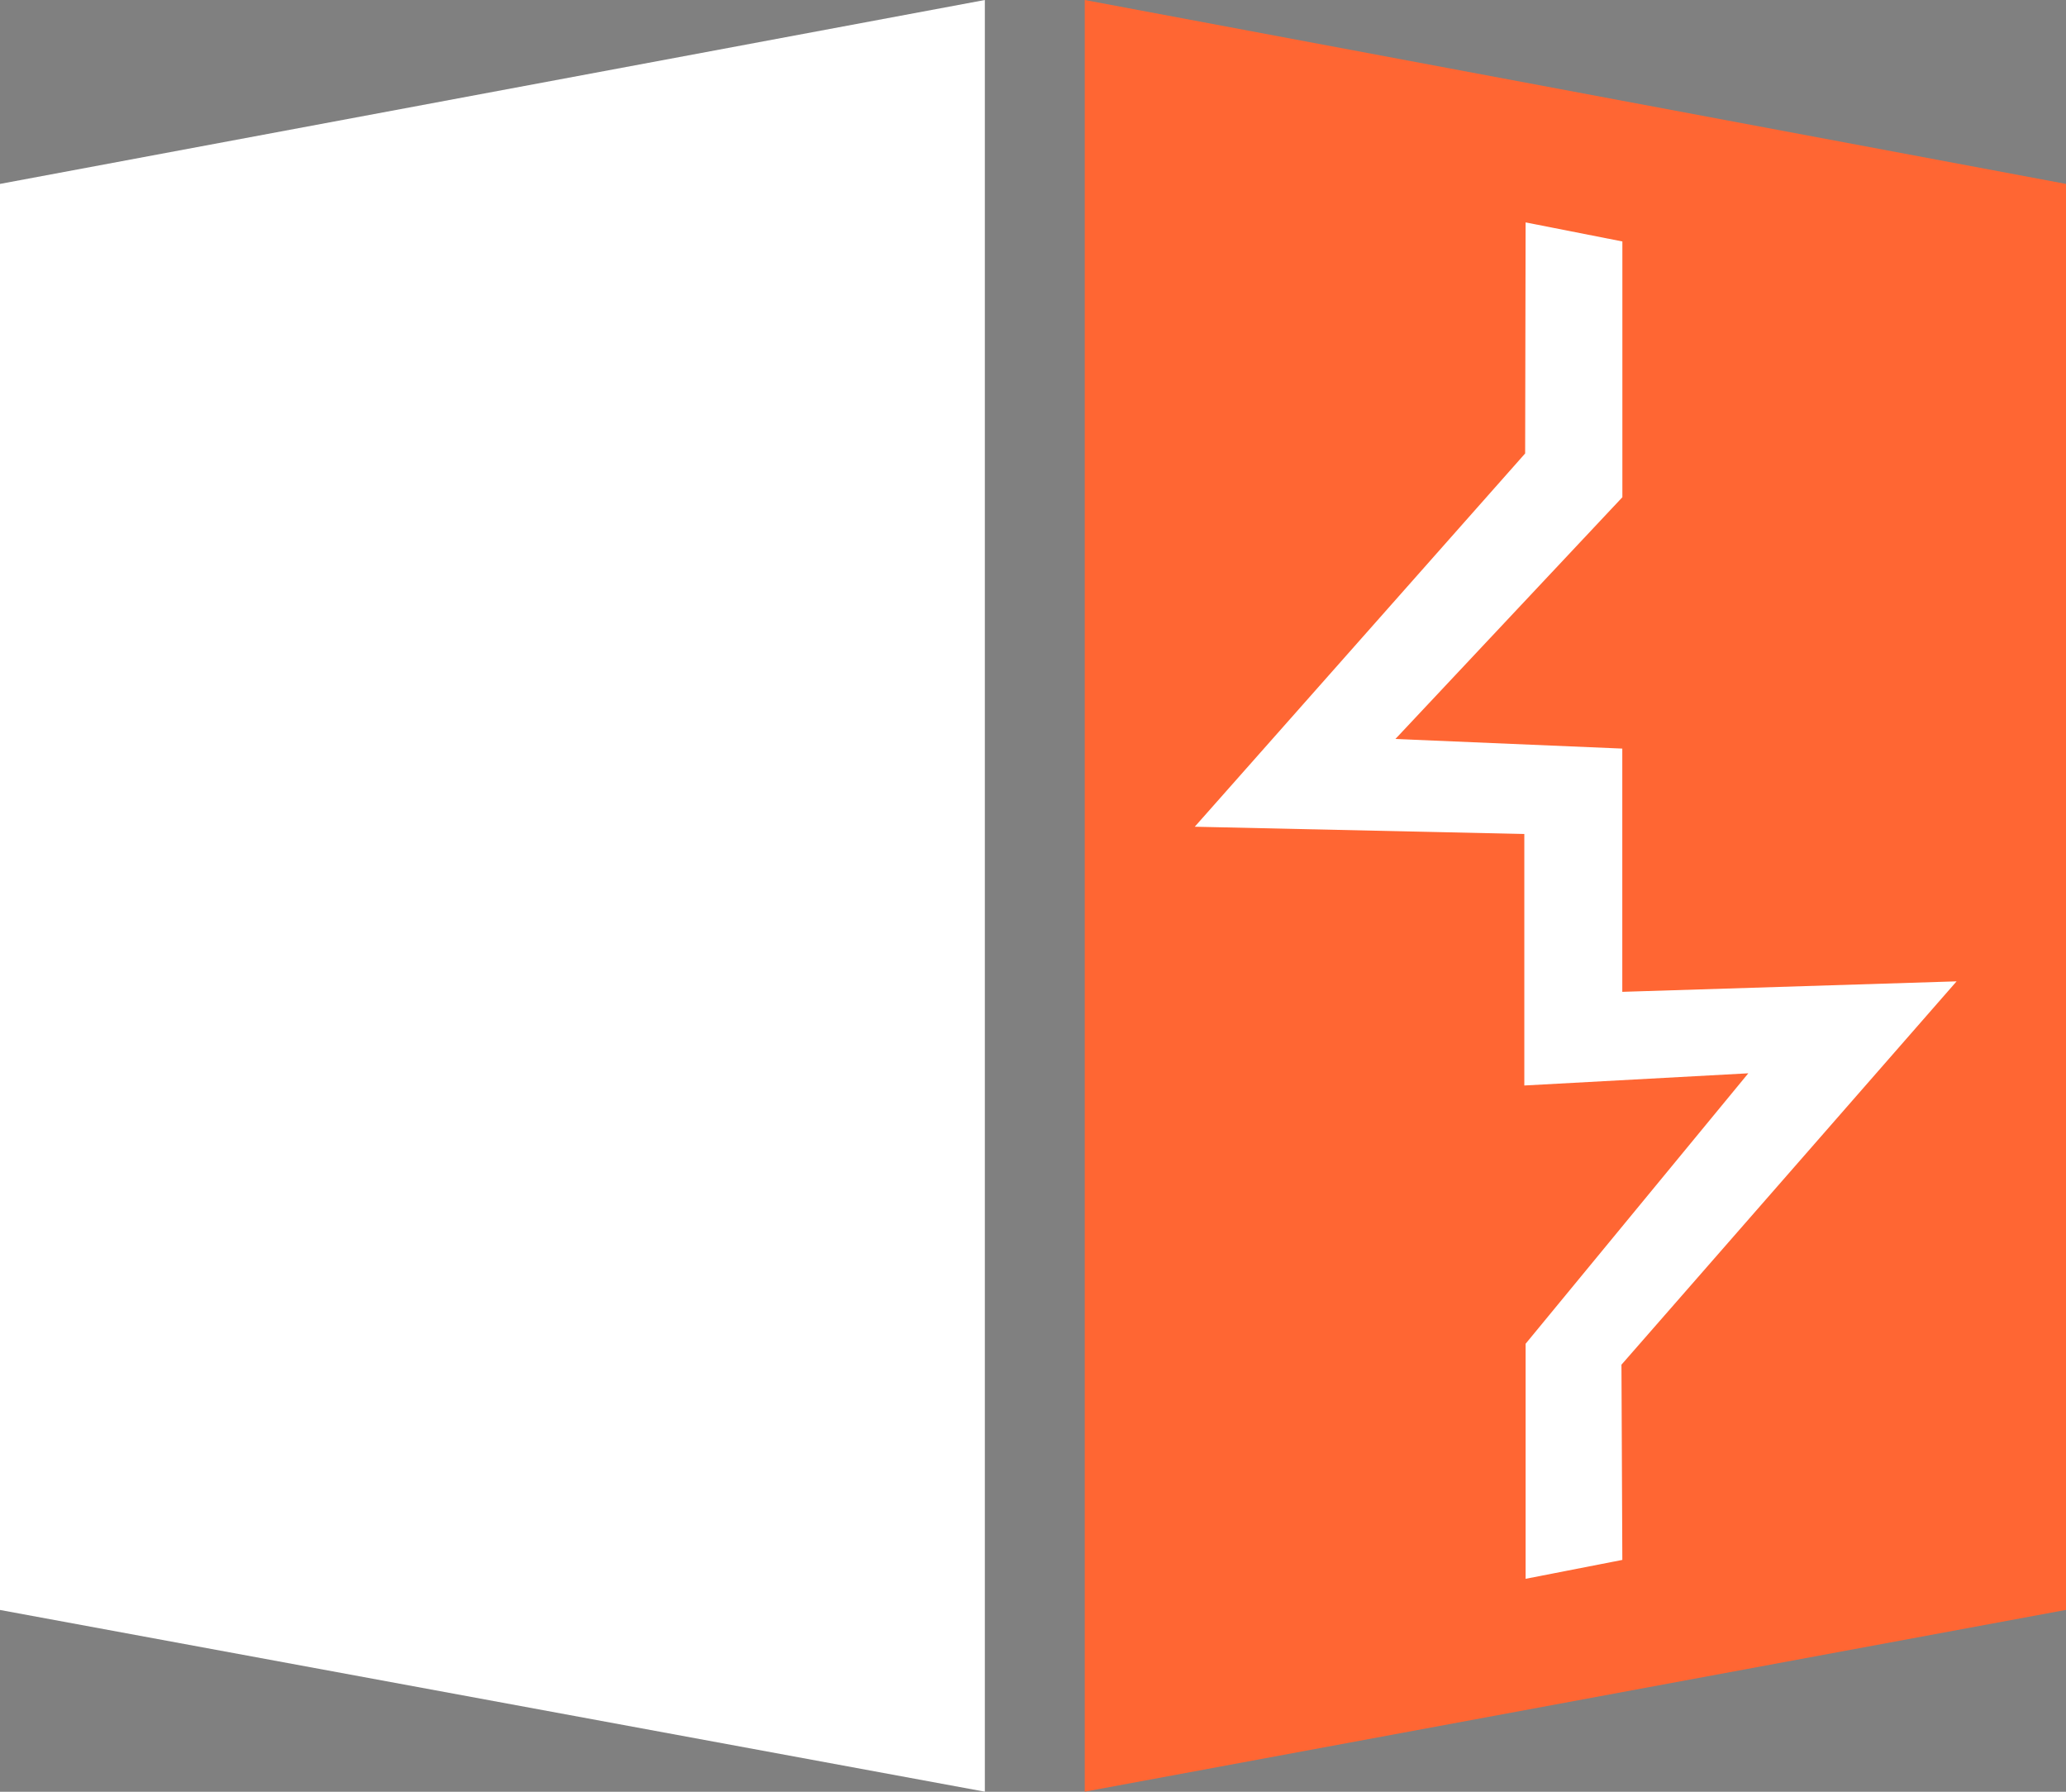
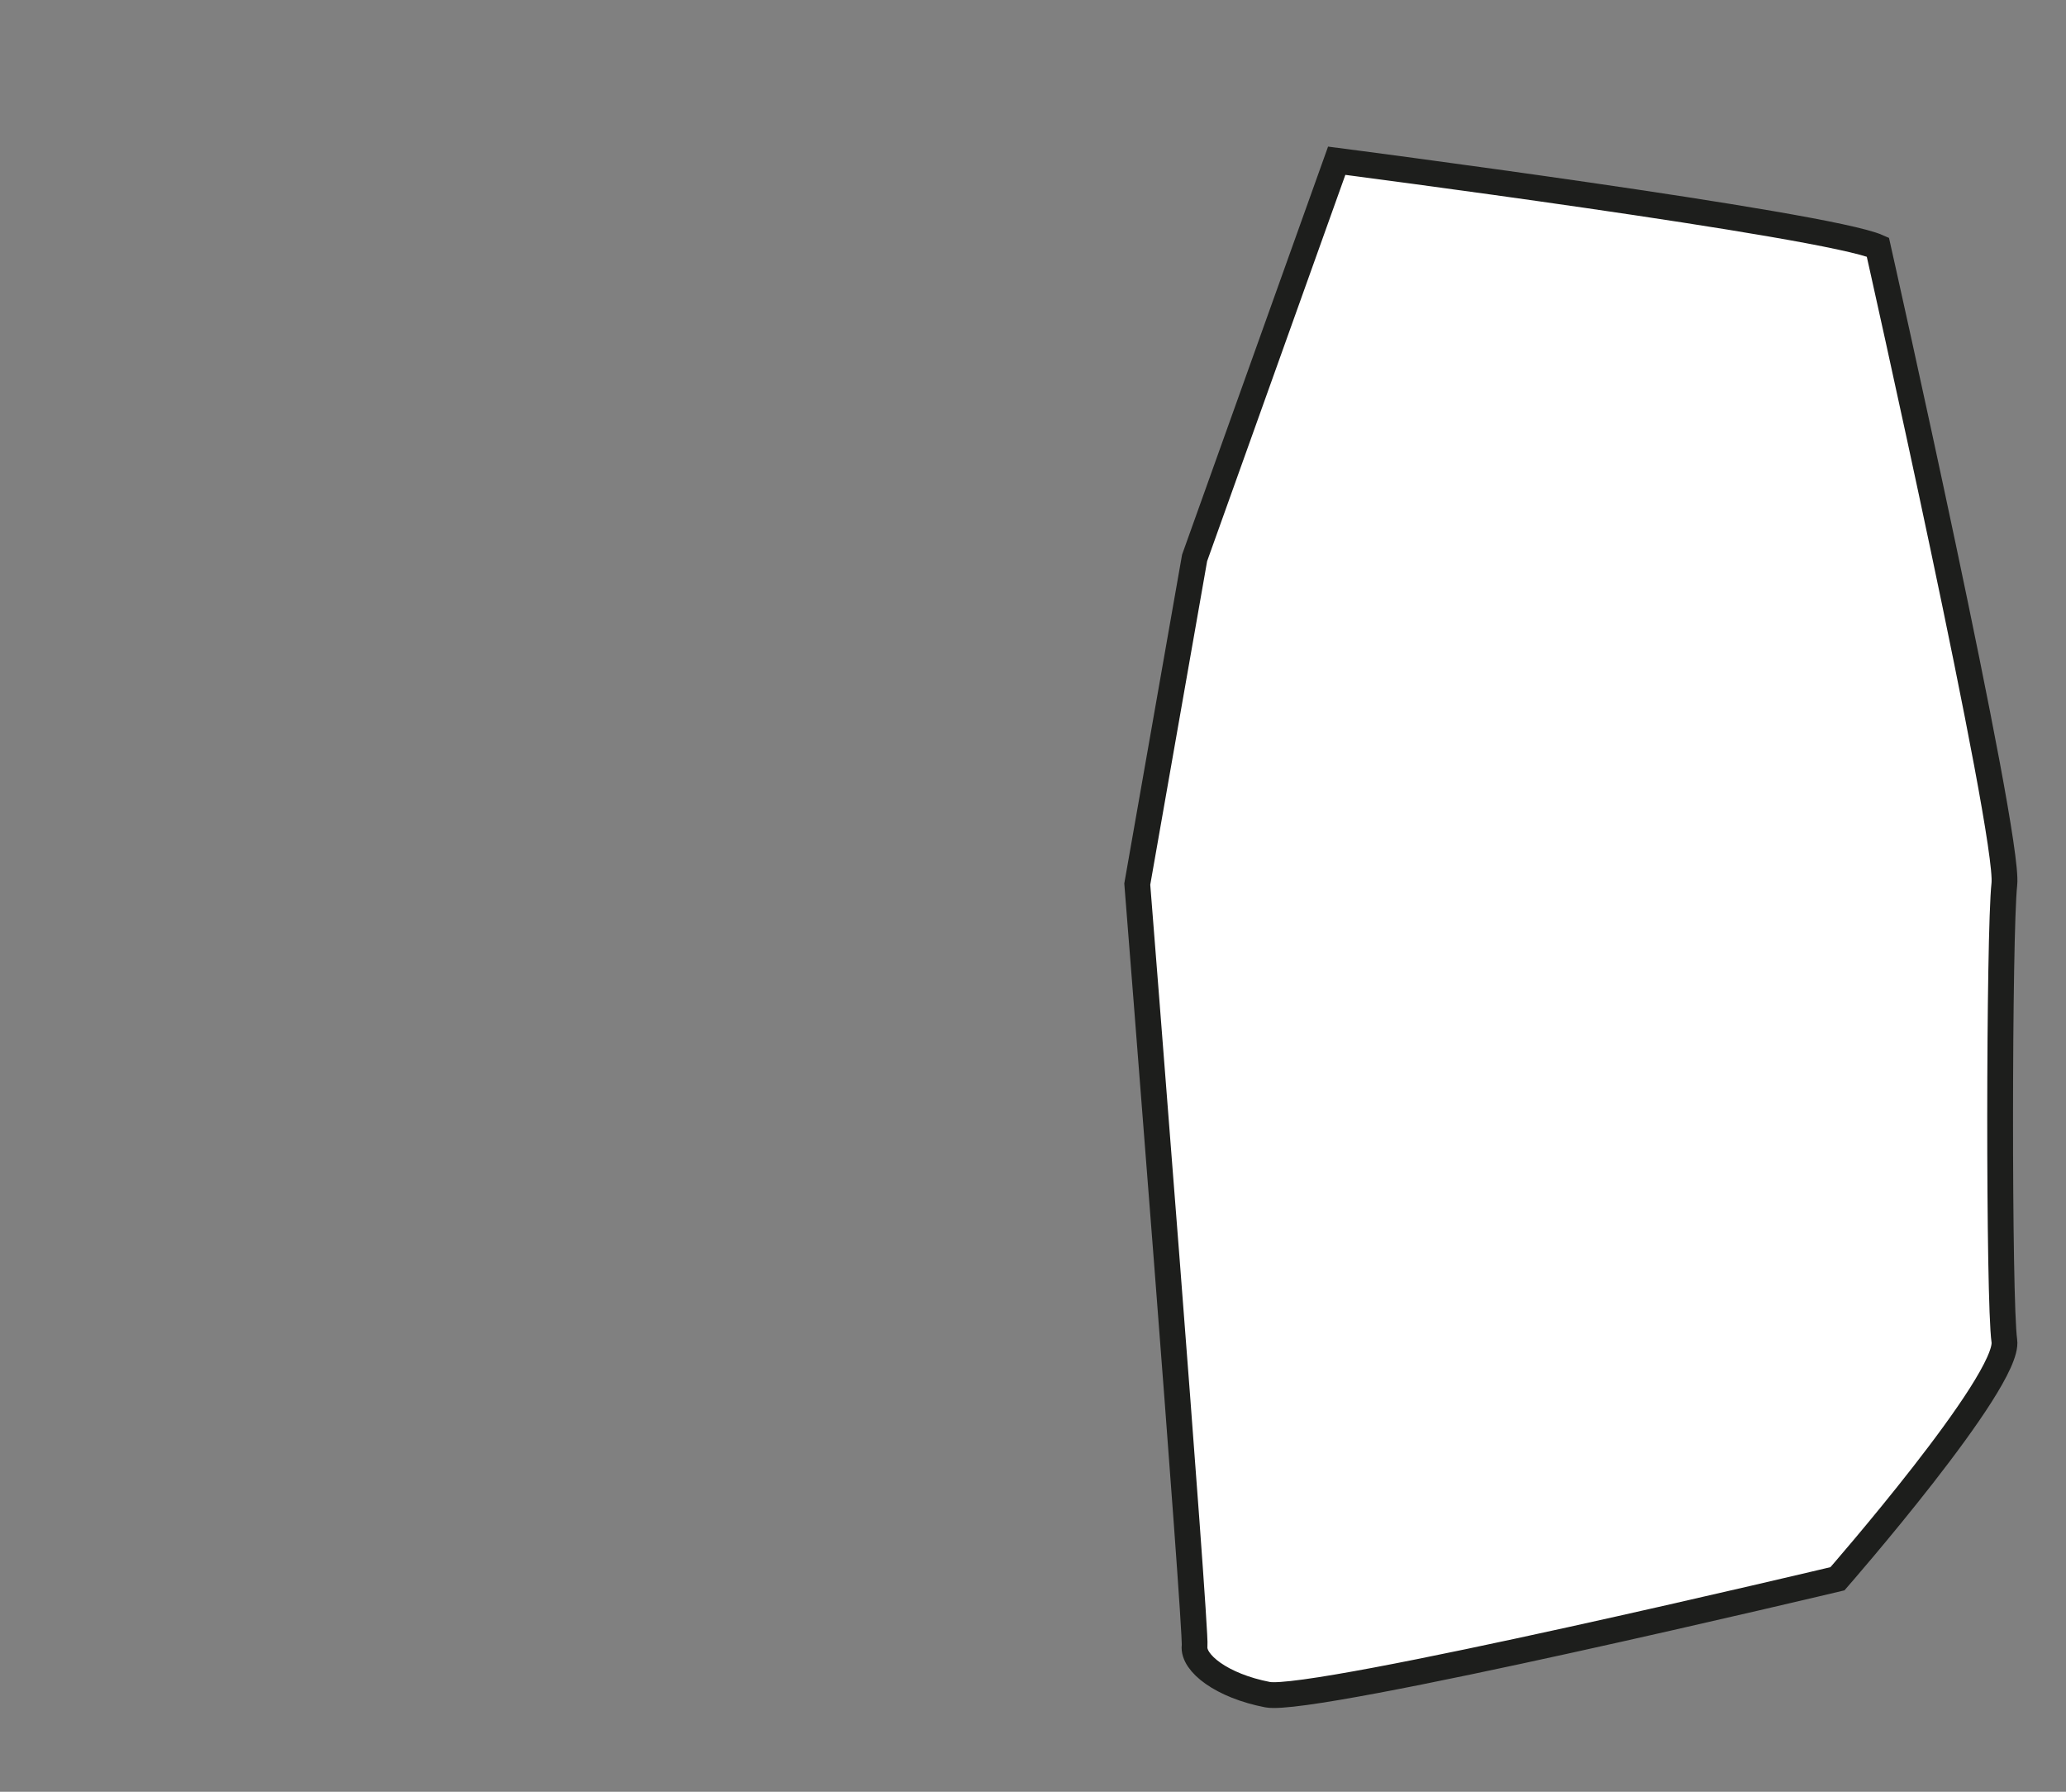
<svg xmlns="http://www.w3.org/2000/svg" width="49.663" height="43.063" viewBox="0 0 49.663 43.063">
  <rect x="0" y="0" width="49.663" height="43.063" fill="#808080" stroke="none" />
  <defs>
    <style>.a,.b{fill:#fff;}.a{stroke:#1d1e1c;stroke-miterlimit:10;stroke-width:0.62px;}.c{fill:#f63;}</style>
  </defs>
  <g transform="translate(-29.75 -59.54)">
    <path class="a" d="M297.043,96.875c-1.245-.553-13.008-2.075-13.008-2.075l-3.416,9.546-1.378,7.839s1.424,17.9,1.378,18.31.65.957,1.753,1.17,13.7-2.785,13.7-2.785,4.151-4.749,4.012-5.717-.131-9.78,0-10.978S297.043,96.875,297.043,96.875Z" transform="translate(-222.153 -31.397)" />
-     <path class="b" d="M53.424,102.6,29.75,98.233V63.96l23.674-4.42Z" transform="translate(0 0)" />
-     <path class="c" d="M267.72,59.54V102.6l23.588-4.369V63.96Zm12.923,37.49-2.325.454V91.835l5.353-6.5-5.384.293V79.584l-7.922-.175,7.942-8.971.011-5.553,2.326.458V71.49L275.188,77.3l5.454.231v5.846l8.036-.252-8.056,9.213Z" transform="translate(-211.895 0)" />
  </g>
</svg>